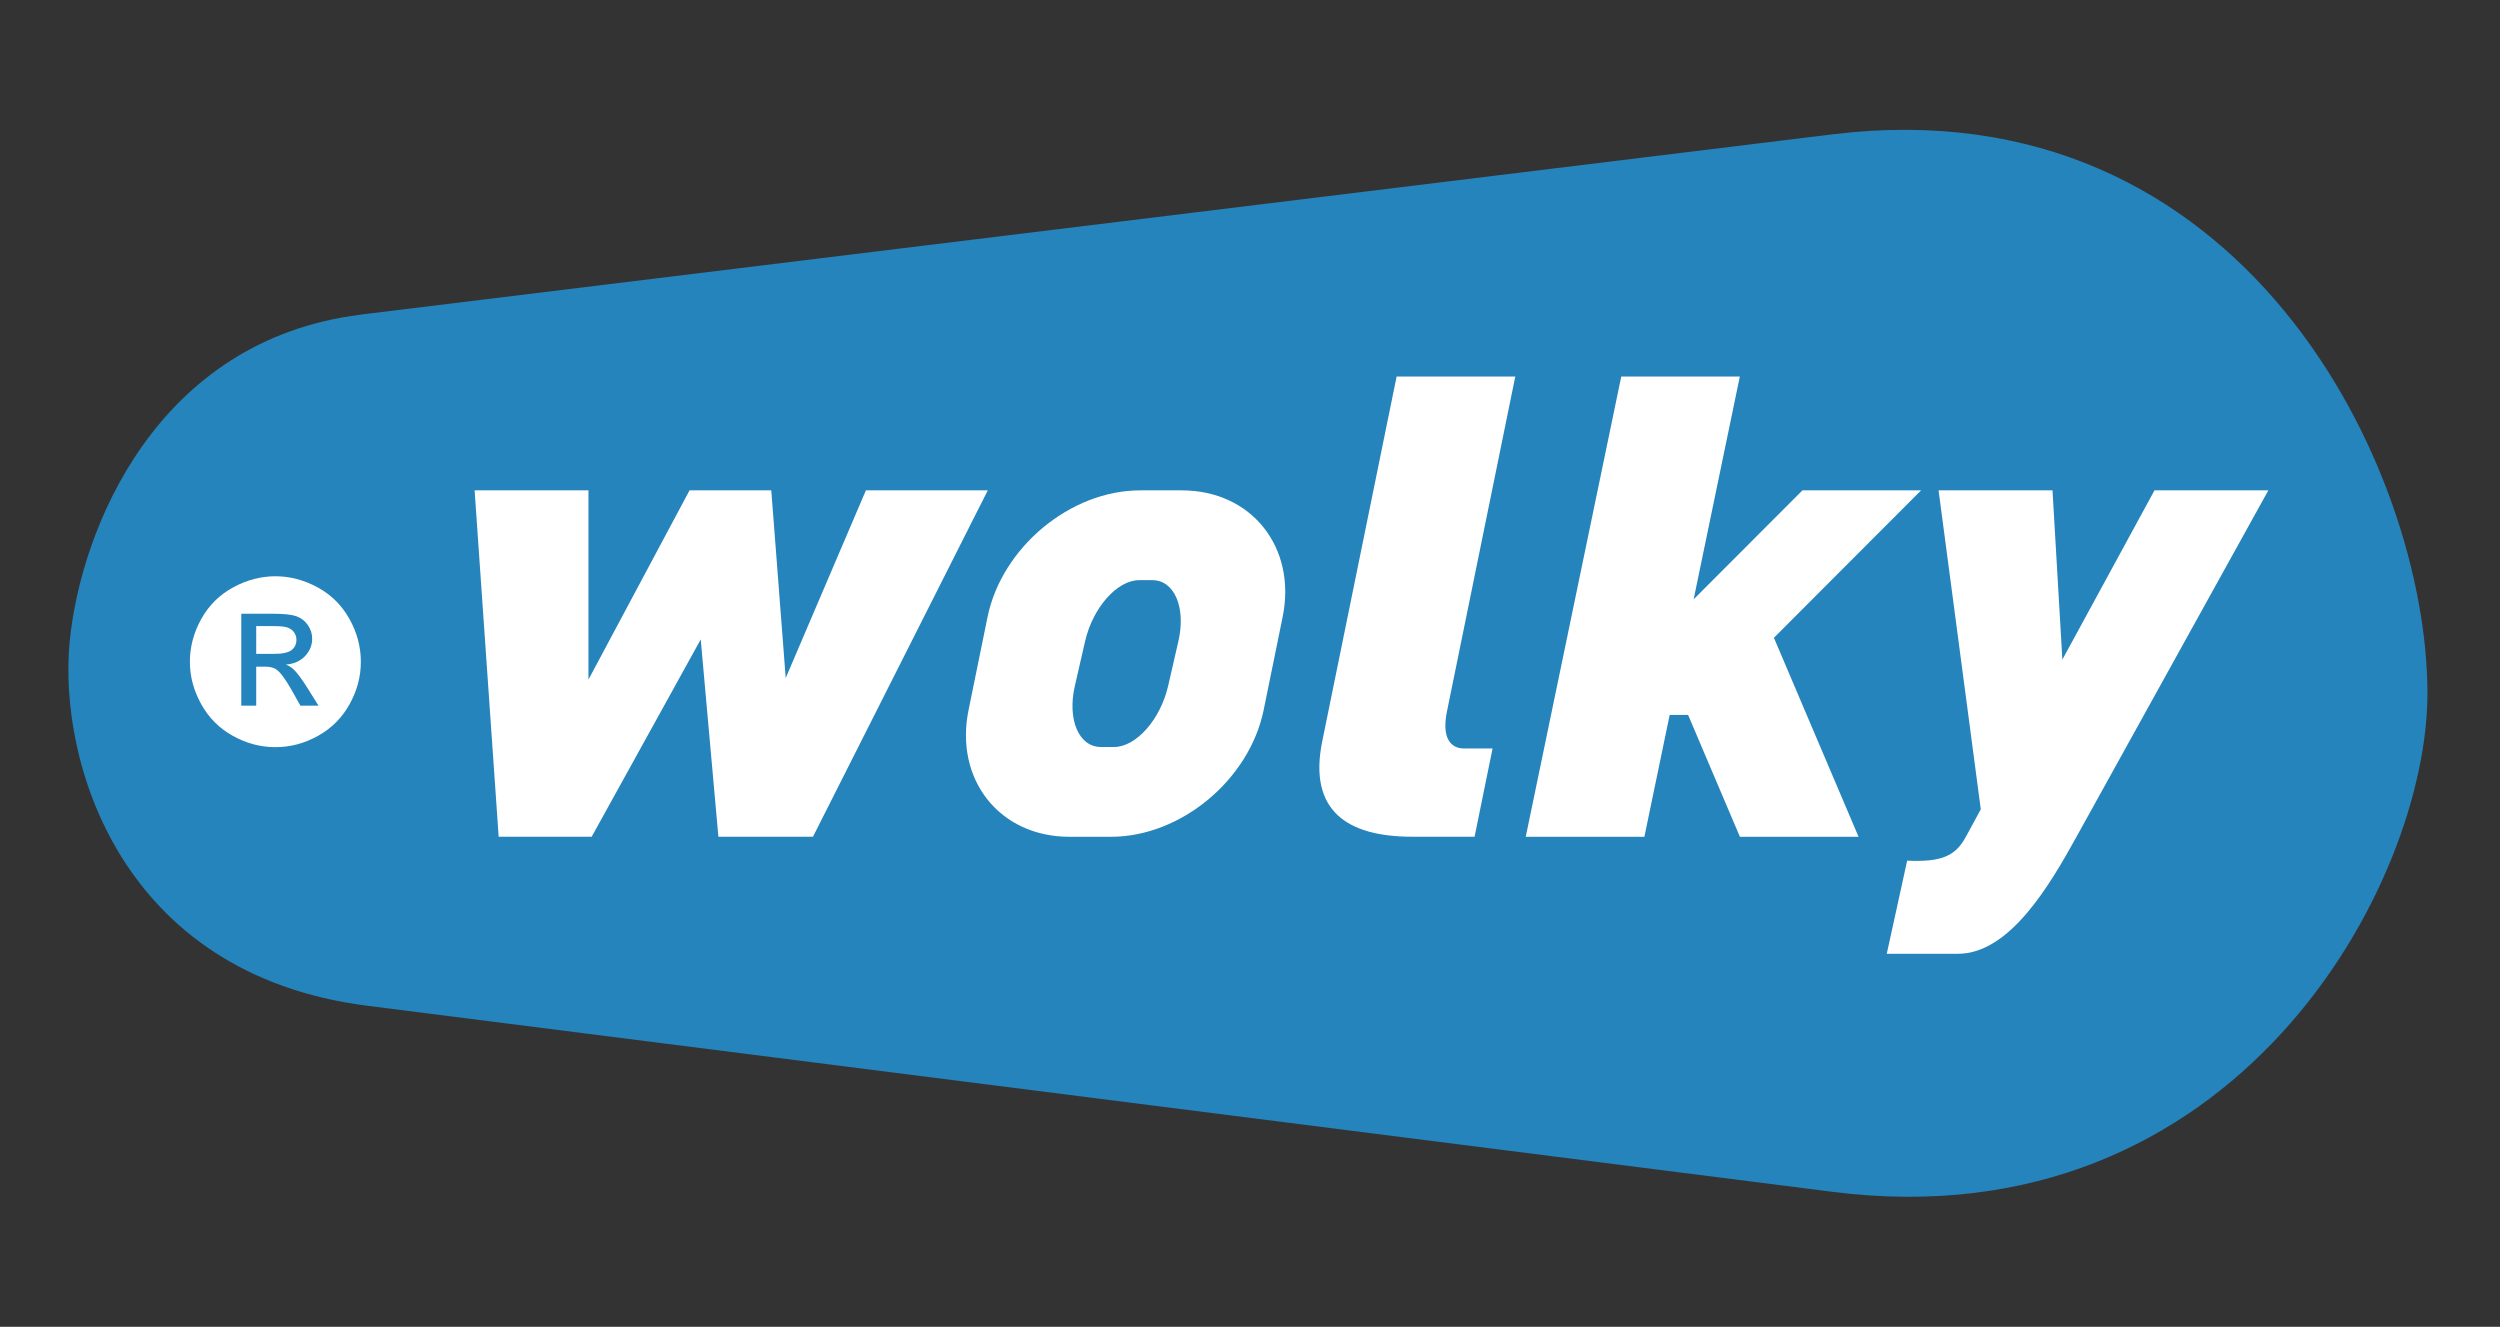
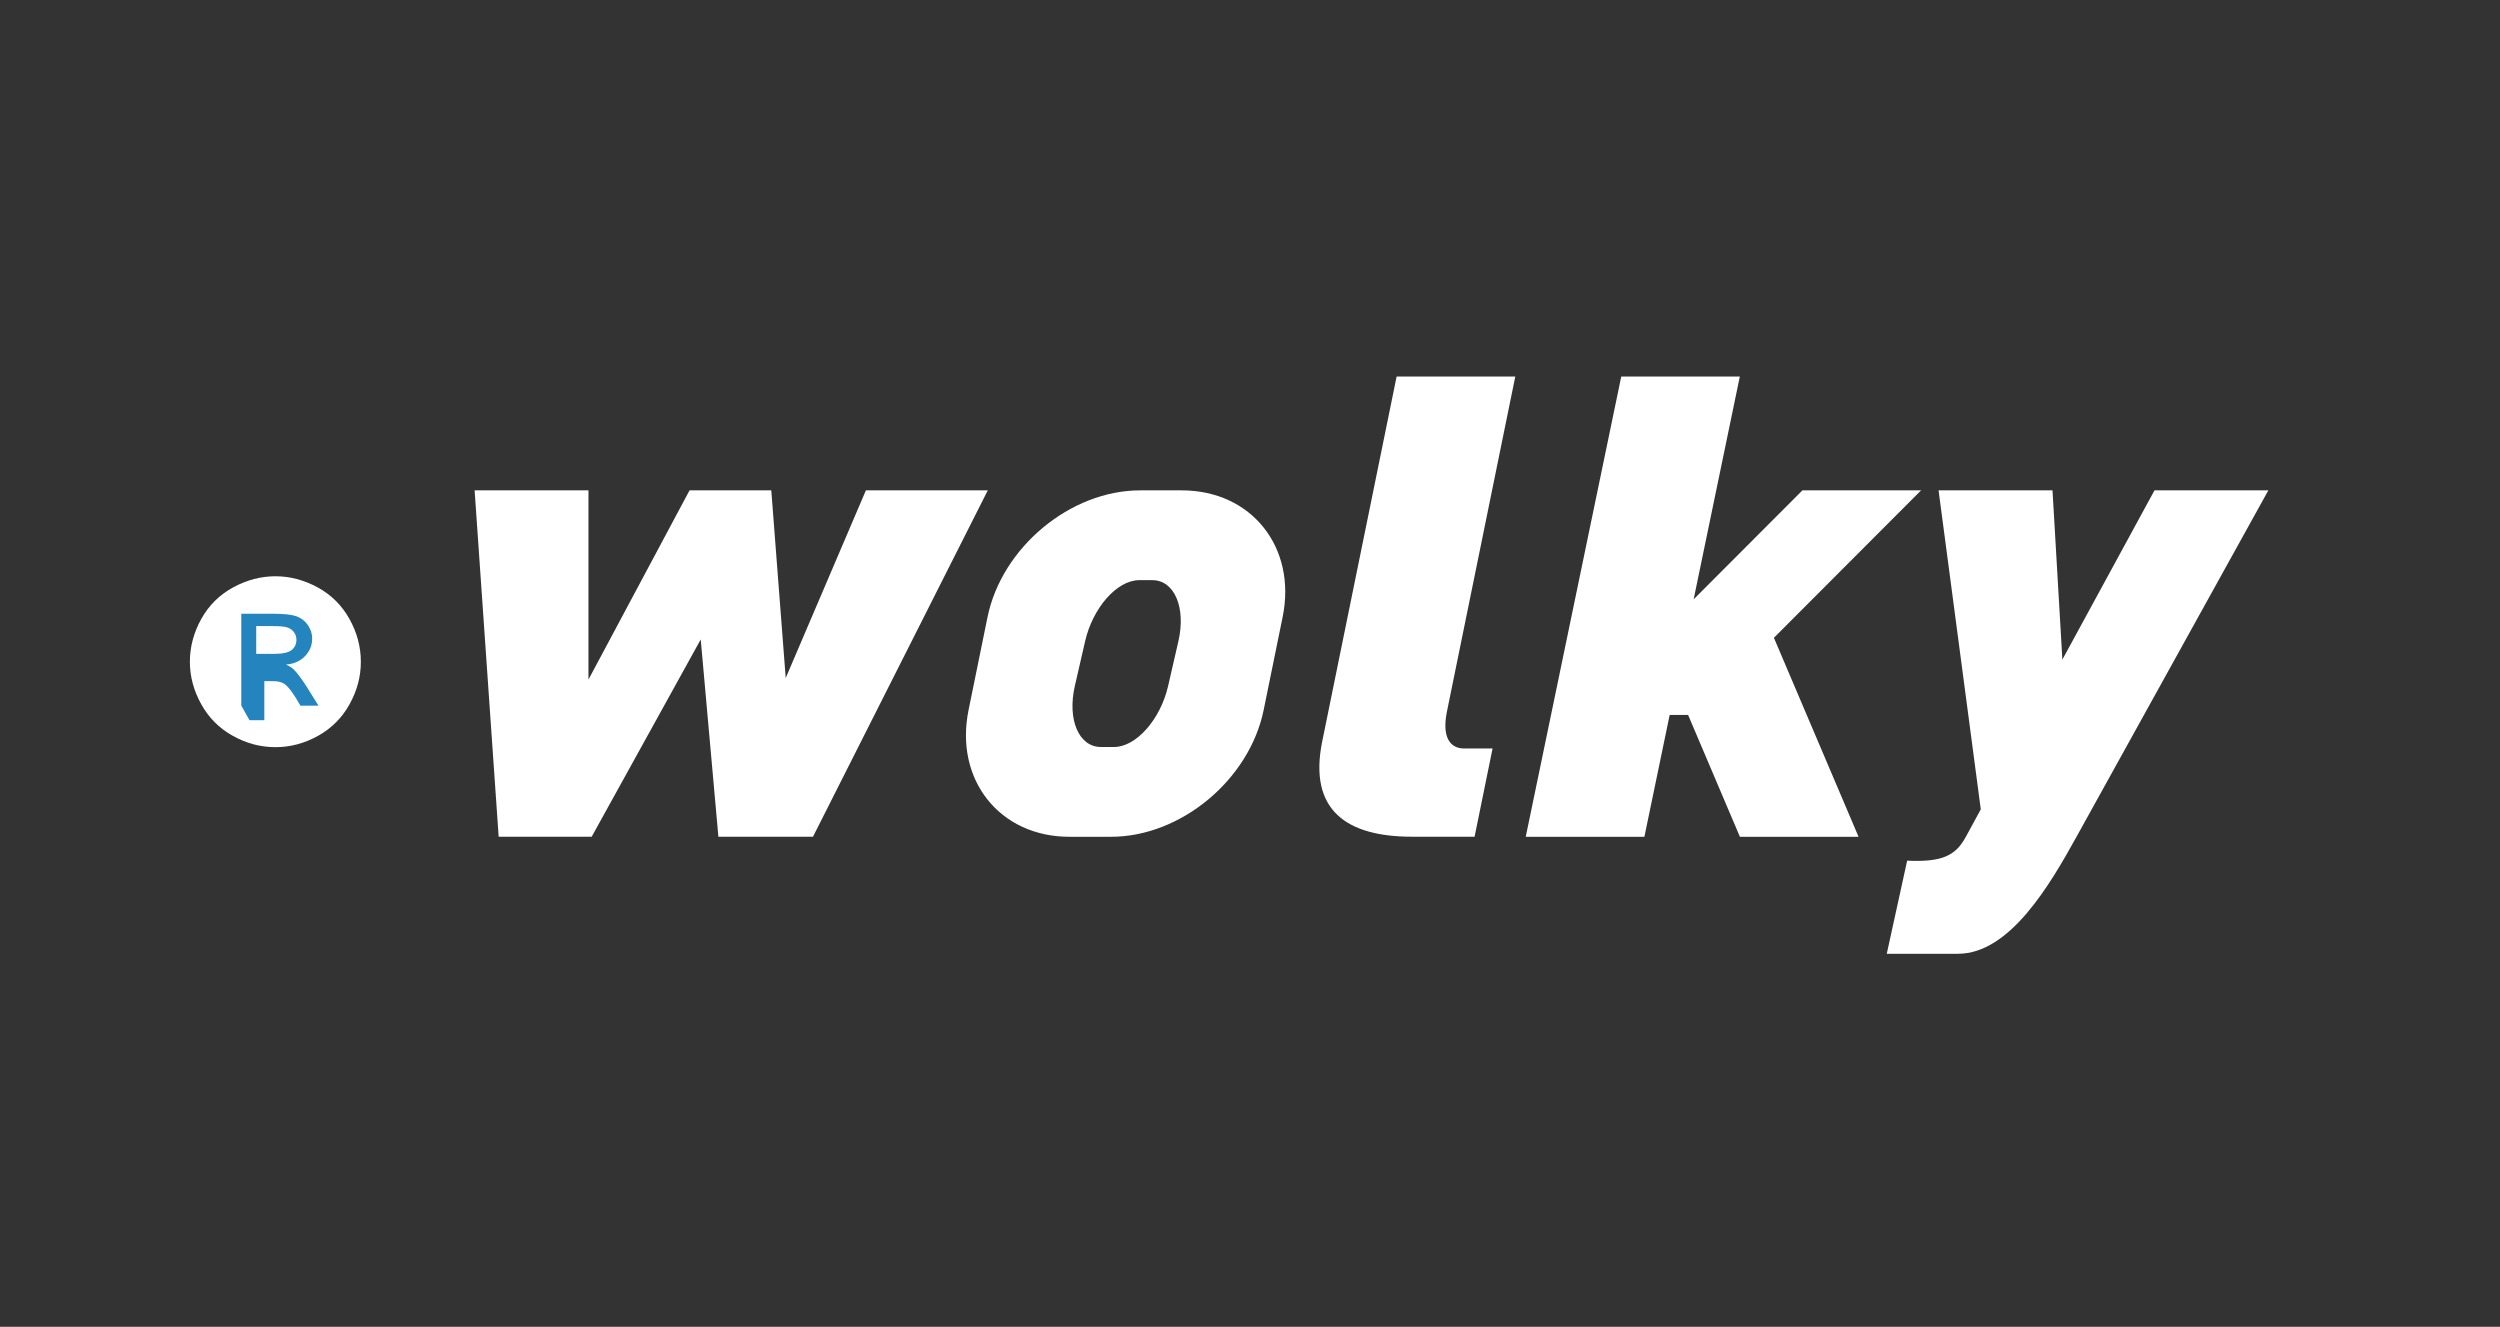
<svg xmlns="http://www.w3.org/2000/svg" viewBox="0 0 301.51 160.02">
  <rect x="0" y="0" width="301.51" height="160.02" fill="#333333" stroke="none" />
  <g id="a">
    <g>
-       <path d="M43.59,37.93L221.01,16.2c49.66-6.08,71.69,40.39,71.75,67.34,.06,23.15-23.14,66.38-71.75,60.2L44.3,121.3c-29.96-3.81-37.27-29.66-35.9-43.88,1.3-13.47,10.39-36.45,35.19-39.48h0Z" style="fill:#2584bc; fill-rule:evenodd;" />
      <path d="M233.81,59.14h13.73l1.19,20.41,11.11-20.41h13.73l-23.13,41.77c-3.2,5.78-8.04,14.12-14.31,14.12h-8.58l2.46-11.23c4.29,.2,5.86-.64,7.08-2.88l1.8-3.31-5.09-38.46h0Zm-38.29-13.73h14.31l-5.57,26.87,13.12-13.14h14.31l-17.75,17.78,10.21,24h-14.31l-6.25-14.7h-2.22l-3.05,14.7h-14.31l11.52-55.51h0Zm-27.08,0h14.31l-8.24,40.39c-.65,3.17,.42,4.47,2.06,4.47h3.44l-2.17,10.64h-7.57c-7.74,0-12.5-3.1-10.81-11.47l8.98-44.04h0Zm-30.94,13.73h5.03c8.4,0,13.88,6.87,12.16,15.28l-2.29,11.22c-1.72,8.4-9.99,15.28-18.4,15.28h-5.03c-8.4,0-13.87-6.87-12.16-15.28l2.29-11.22c1.72-8.4,9.99-15.28,18.4-15.28h0Zm-.11,10.83h1.59c2.66,0,4.07,3.31,3.14,7.36l-1.24,5.4c-.93,4.05-3.86,7.36-6.52,7.36h-1.59c-2.66,0-4.07-3.31-3.14-7.36l1.24-5.4c.93-4.05,3.86-7.36,6.52-7.36h0Zm-80.15-10.83h13.73v22.82l12.19-22.82h9.86l1.74,22.63,9.67-22.63h14.7l-21.08,41.77h-11.41l-2.13-23.79-13.15,23.79h-11.22l-2.9-41.77h0Z" style="fill:#fff; fill-rule:evenodd;" />
      <path d="M33.22,69.5c1.73,0,3.42,.44,5.07,1.33,1.64,.89,2.93,2.16,3.85,3.81,.92,1.65,1.38,3.37,1.38,5.17s-.45,3.48-1.36,5.12c-.9,1.64-2.18,2.91-3.81,3.82-1.64,.91-3.34,1.36-5.13,1.36s-3.5-.45-5.13-1.36c-1.64-.9-2.91-2.18-3.82-3.82-.91-1.64-1.37-3.34-1.37-5.12s.46-3.52,1.38-5.17c.92-1.65,2.21-2.92,3.86-3.81,1.64-.89,3.34-1.33,5.07-1.33h0Z" style="fill:#fff;" />
-       <path d="M30.89,78.86h2.17c1.03,0,1.74-.16,2.12-.47,.38-.31,.57-.72,.57-1.23,0-.33-.09-.62-.27-.88-.18-.26-.43-.45-.75-.58-.33-.13-.92-.19-1.8-.19h-2.03v3.35h0Zm-1.79,6.24v-11.08h3.81c1.31,0,2.25,.1,2.83,.3,.58,.21,1.04,.56,1.39,1.07,.35,.51,.52,1.05,.52,1.63,0,.81-.29,1.51-.87,2.12-.58,.6-1.35,.94-2.3,1.01,.39,.16,.71,.36,.94,.59,.45,.44,.99,1.17,1.64,2.2l1.35,2.17h-2.18l-.98-1.75c-.77-1.37-1.39-2.23-1.87-2.58-.33-.26-.81-.38-1.43-.38h-1.05v4.71h-1.79Z" style="fill:#2484be;" />
+       <path d="M30.89,78.86h2.17c1.03,0,1.74-.16,2.12-.47,.38-.31,.57-.72,.57-1.23,0-.33-.09-.62-.27-.88-.18-.26-.43-.45-.75-.58-.33-.13-.92-.19-1.8-.19h-2.03v3.35h0Zm-1.79,6.24v-11.08h3.81c1.31,0,2.25,.1,2.83,.3,.58,.21,1.04,.56,1.39,1.07,.35,.51,.52,1.05,.52,1.63,0,.81-.29,1.51-.87,2.12-.58,.6-1.35,.94-2.3,1.01,.39,.16,.71,.36,.94,.59,.45,.44,.99,1.17,1.64,2.2l1.35,2.17h-2.18c-.77-1.37-1.39-2.23-1.87-2.58-.33-.26-.81-.38-1.43-.38h-1.05v4.71h-1.79Z" style="fill:#2484be;" />
    </g>
  </g>
  <g id="b" />
</svg>